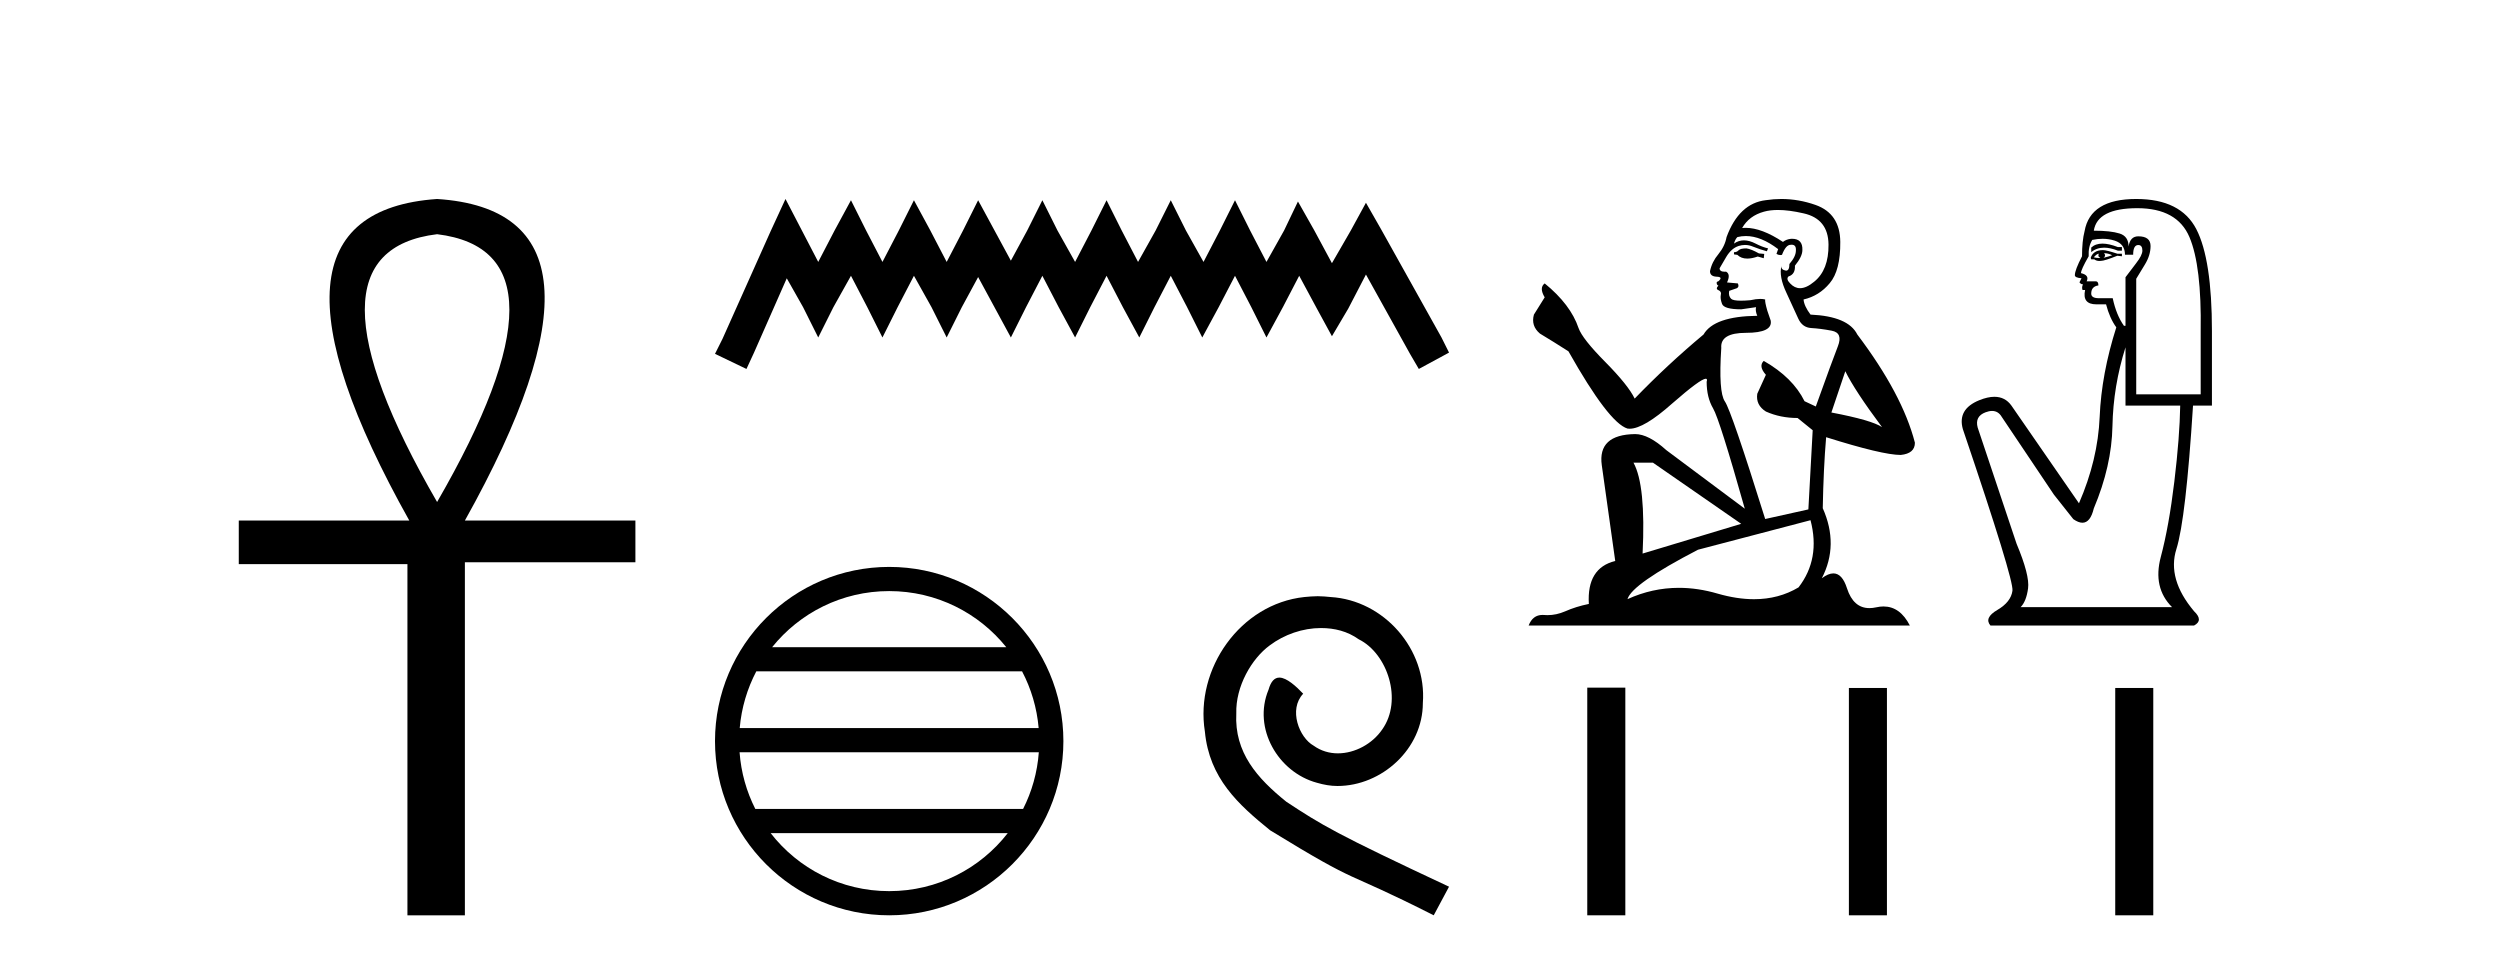
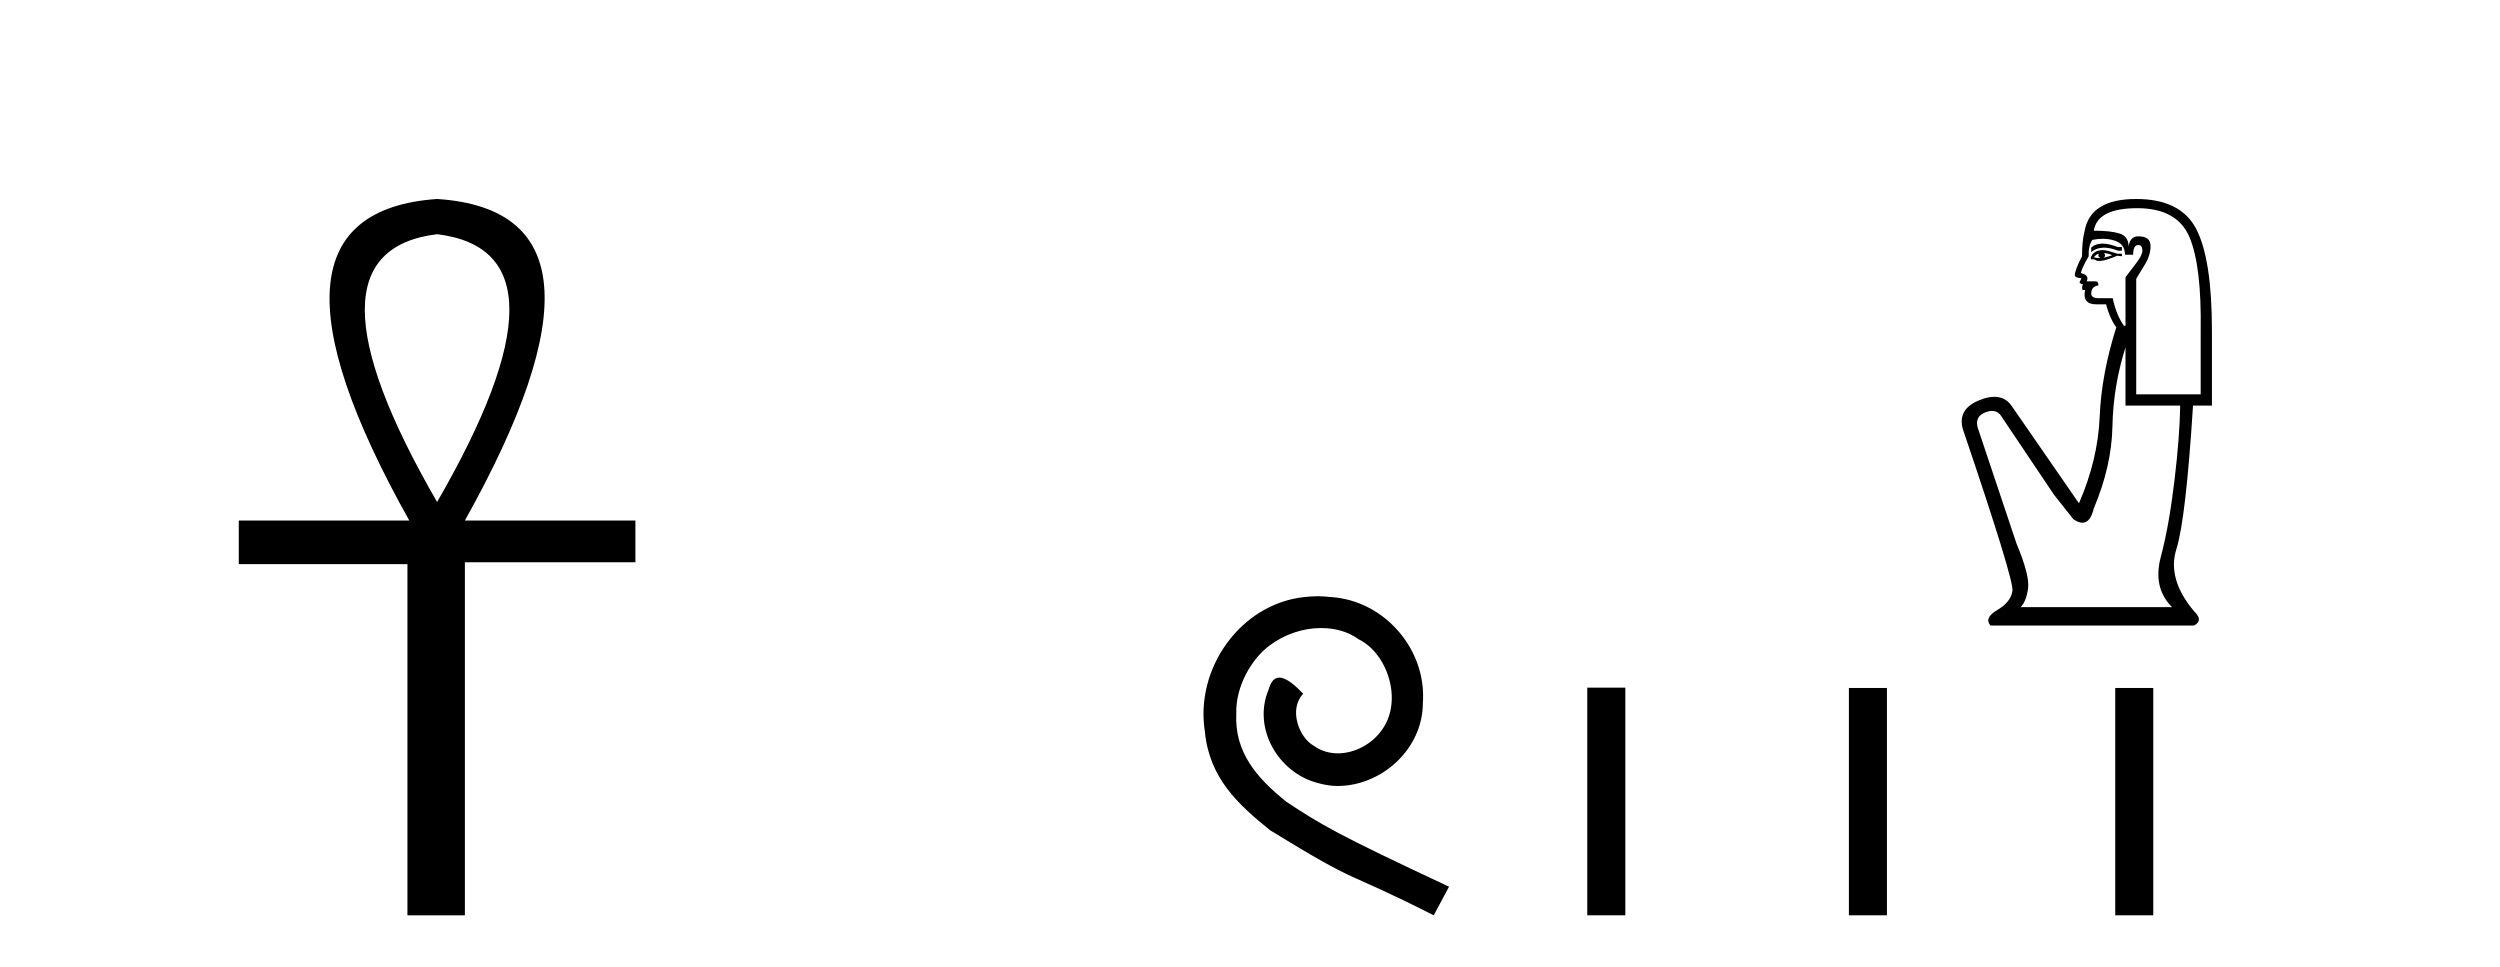
<svg xmlns="http://www.w3.org/2000/svg" width="106.0" height="41.0">
  <path d="M 18.533 9.93 Q 24.662 10.676 18.533 21.285 Q 12.403 10.676 18.533 9.93 ZM 18.533 8.437 Q 10.046 9.026 17.354 22.071 L 10.124 22.071 L 10.124 23.918 L 17.275 23.918 L 17.275 38.809 L 19.711 38.809 L 19.711 23.839 L 26.941 23.839 L 26.941 22.071 L 19.711 22.071 Q 27.02 8.987 18.533 8.437 Z" style="fill:#000000;stroke:none" />
-   <path d="M 33.305 8.437 L 32.665 9.825 L 30.636 14.363 L 30.316 15.003 L 31.65 15.644 L 31.971 14.95 L 33.359 11.8 L 34.053 13.028 L 34.693 14.309 L 35.334 13.028 L 36.081 11.693 L 36.775 13.028 L 37.416 14.309 L 38.057 13.028 L 38.751 11.693 L 39.498 13.028 L 40.139 14.309 L 40.779 13.028 L 41.473 11.747 L 42.167 13.028 L 42.861 14.309 L 43.502 13.028 L 44.196 11.693 L 44.89 13.028 L 45.584 14.309 L 46.224 13.028 L 46.918 11.693 L 47.612 13.028 L 48.306 14.309 L 48.947 13.028 L 49.641 11.693 L 50.335 13.028 L 50.976 14.309 L 51.67 13.028 L 52.364 11.693 L 53.058 13.028 L 53.698 14.309 L 54.392 13.028 L 55.086 11.693 L 55.834 13.081 L 56.474 14.256 L 57.168 13.081 L 57.916 11.64 L 59.784 15.003 L 60.158 15.644 L 61.439 14.95 L 61.119 14.309 L 58.556 9.718 L 57.916 8.597 L 57.275 9.771 L 56.474 11.159 L 55.727 9.771 L 55.033 8.544 L 54.446 9.771 L 53.698 11.106 L 53.004 9.771 L 52.364 8.49 L 51.723 9.771 L 51.029 11.106 L 50.282 9.771 L 49.641 8.49 L 49 9.771 L 48.253 11.106 L 47.559 9.771 L 46.918 8.49 L 46.278 9.771 L 45.584 11.106 L 44.836 9.771 L 44.196 8.49 L 43.555 9.771 L 42.861 11.053 L 42.167 9.771 L 41.473 8.49 L 40.833 9.771 L 40.139 11.106 L 39.445 9.771 L 38.751 8.49 L 38.11 9.771 L 37.416 11.106 L 36.722 9.771 L 36.081 8.49 L 35.387 9.771 L 34.693 11.106 L 33.999 9.771 L 33.305 8.437 Z" style="fill:#000000;stroke:none" />
-   <path d="M 37.702 25.062 C 39.71 25.062 41.499 25.99 42.665 27.44 L 32.739 27.44 C 33.904 25.99 35.693 25.062 37.702 25.062 ZM 43.336 28.465 C 43.719 29.195 43.965 30.008 44.039 30.87 L 31.364 30.87 C 31.438 30.008 31.684 29.195 32.067 28.465 ZM 44.046 31.895 C 43.983 32.756 43.75 33.568 43.379 34.299 L 32.025 34.299 C 31.654 33.568 31.421 32.756 31.358 31.895 ZM 42.729 35.324 C 41.566 36.822 39.748 37.784 37.702 37.784 C 35.656 37.784 33.838 36.822 32.675 35.324 ZM 37.702 24.037 C 33.63 24.037 30.316 27.352 30.316 31.424 C 30.316 35.495 33.63 38.809 37.702 38.809 C 41.773 38.809 45.088 35.495 45.088 31.424 C 45.088 27.352 41.773 24.037 37.702 24.037 Z" style="fill:#000000;stroke:none" />
  <path d="M 55.87 25.279 C 55.682 25.279 55.494 25.297 55.306 25.314 C 52.59 25.604 50.66 28.354 51.087 31.019 C 51.275 33.001 52.505 34.111 53.854 35.205 C 57.869 37.665 56.741 36.759 60.79 38.809 L 61.439 37.596 C 56.622 35.341 56.041 34.983 54.538 33.992 C 53.308 33.001 52.334 31.908 52.419 30.251 C 52.385 29.106 53.068 27.927 53.837 27.364 C 54.452 26.902 55.238 26.629 56.007 26.629 C 56.587 26.629 57.134 26.766 57.612 27.107 C 58.825 27.705 59.492 29.687 58.603 30.934 C 58.193 31.532 57.459 31.942 56.724 31.942 C 56.365 31.942 56.007 31.839 55.699 31.617 C 55.084 31.276 54.623 30.08 55.255 29.414 C 54.965 29.106 54.555 28.73 54.247 28.73 C 54.042 28.73 53.888 28.884 53.786 29.243 C 53.103 30.883 54.196 32.745 55.836 33.189 C 56.126 33.274 56.417 33.326 56.707 33.326 C 58.586 33.326 60.329 31.754 60.329 29.807 C 60.5 27.534 58.689 25.45 56.417 25.314 C 56.246 25.297 56.058 25.279 55.87 25.279 Z" style="fill:#000000;stroke:none" />
-   <path d="M 74.05 10.532 Q 73.796 10.532 73.715 10.613 Q 73.644 10.694 73.521 10.694 L 73.521 10.786 L 73.664 10.806 Q 73.822 10.964 74.084 10.964 Q 74.277 10.964 74.529 10.877 L 74.783 10.949 L 74.803 10.766 L 74.579 10.745 Q 74.254 10.562 74.05 10.532 ZM 75.383 8.903 Q 75.852 8.903 76.471 9.046 Q 77.519 9.28 77.529 10.369 Q 77.54 11.447 76.919 11.946 Q 76.591 12.219 76.322 12.219 Q 76.09 12.219 75.902 12.017 Q 75.719 11.834 75.831 11.722 Q 76.126 11.63 76.105 11.264 Q 76.421 10.877 76.421 10.603 Q 76.44 10.124 75.981 10.124 Q 75.962 10.124 75.943 10.125 Q 75.739 10.145 75.597 10.257 Q 74.697 9.66 74.012 9.66 Q 73.939 9.66 73.867 9.667 L 73.867 9.667 Q 74.162 9.148 74.793 8.975 Q 75.05 8.903 75.383 8.903 ZM 78.241 15.74 Q 78.638 16.554 79.798 18.11 Q 79.36 17.815 77.651 17.49 L 78.241 15.74 ZM 74.024 10.008 Q 74.665 10.008 75.393 10.562 L 75.322 10.766 Q 75.407 10.815 75.488 10.815 Q 75.522 10.815 75.556 10.806 Q 75.719 10.379 75.922 10.379 Q 75.947 10.376 75.968 10.376 Q 76.164 10.376 76.146 10.623 Q 76.146 10.877 75.871 11.193 Q 75.871 11.474 75.734 11.474 Q 75.713 11.474 75.688 11.467 Q 75.505 11.427 75.536 11.264 L 75.536 11.264 Q 75.414 11.722 75.749 12.424 Q 76.075 13.136 76.248 13.512 Q 76.421 13.888 76.797 13.909 Q 77.173 13.929 77.662 14.021 Q 78.15 14.112 77.926 14.682 Q 77.702 15.252 76.99 17.235 L 76.512 17.011 Q 76.014 16.004 74.783 15.302 L 74.783 15.302 Q 74.549 15.526 74.874 15.892 L 74.508 16.696 Q 74.437 17.174 74.874 17.449 Q 75.485 17.723 76.217 17.723 L 76.858 18.242 L 76.675 21.599 L 74.844 22.006 Q 73.41 17.418 73.135 17.022 Q 72.86 16.625 72.982 14.753 Q 72.931 14.112 74.03 14.112 Q 75.169 14.112 75.078 13.593 L 74.935 13.176 Q 74.824 12.79 74.844 12.698 Q 74.754 12.674 74.636 12.674 Q 74.457 12.674 74.213 12.729 Q 73.983 12.749 73.815 12.749 Q 73.481 12.749 73.399 12.668 Q 73.277 12.546 73.318 12.332 L 73.644 12.22 Q 73.755 12.159 73.684 12.017 L 73.226 11.976 Q 73.389 11.63 73.186 11.518 Q 73.155 11.521 73.128 11.521 Q 72.911 11.521 72.911 11.376 Q 72.982 11.244 73.196 10.888 Q 73.41 10.532 73.715 10.43 Q 73.852 10.386 73.987 10.386 Q 74.163 10.386 74.335 10.46 Q 74.64 10.582 74.915 10.654 L 74.966 10.532 Q 74.712 10.471 74.437 10.328 Q 74.173 10.191 73.944 10.191 Q 73.715 10.191 73.521 10.328 Q 73.572 10.145 73.664 10.053 Q 73.84 10.008 74.024 10.008 ZM 70.083 19.616 L 73.827 22.21 L 69.646 23.471 Q 69.788 20.572 69.259 19.616 ZM 76.766 22.057 Q 77.194 23.695 76.258 24.905 Q 75.42 25.406 74.37 25.406 Q 73.65 25.406 72.83 25.17 Q 71.989 24.924 71.184 24.924 Q 70.06 24.924 69.005 25.404 Q 69.188 24.763 71.996 23.308 L 76.766 22.057 ZM 75.529 8.437 Q 75.203 8.437 74.874 8.487 Q 73.735 8.619 73.206 10.053 Q 73.135 10.44 72.86 10.776 Q 72.586 11.101 72.504 11.498 Q 72.504 11.722 72.789 11.732 Q 73.074 11.742 72.86 11.925 Q 72.769 11.946 72.789 12.017 Q 72.799 12.088 72.86 12.108 Q 72.728 12.251 72.86 12.302 Q 73.003 12.363 72.962 12.505 Q 72.931 12.658 73.013 12.881 Q 73.094 13.115 73.827 13.115 L 74.457 13.024 L 74.457 13.024 Q 74.417 13.176 74.508 13.39 Q 72.677 13.41 72.23 14.183 Q 70.694 15.465 69.31 16.9 Q 69.035 16.33 68.059 15.343 Q 67.092 14.367 66.93 13.909 Q 66.594 12.912 65.495 12.017 Q 65.251 12.2 65.495 12.607 L 65.038 13.339 Q 64.905 13.817 65.292 14.143 Q 65.882 14.499 66.502 14.896 Q 68.211 17.927 69.005 18.171 Q 69.049 18.178 69.096 18.178 Q 69.7 18.178 70.907 17.103 Q 72.103 16.058 72.326 16.058 Q 72.404 16.058 72.362 16.187 Q 72.362 16.849 72.636 17.317 Q 72.911 17.785 73.979 21.569 L 70.653 19.087 Q 69.9 18.405 69.33 18.405 Q 67.733 18.425 67.916 19.727 L 68.486 23.786 Q 67.276 24.081 67.367 25.607 Q 66.818 25.719 66.36 25.922 Q 65.99 26.082 65.614 26.082 Q 65.534 26.082 65.455 26.075 Q 65.427 26.073 65.401 26.073 Q 64.986 26.073 64.814 26.523 L 80.978 26.523 Q 80.565 25.714 79.86 25.714 Q 79.713 25.714 79.554 25.75 Q 79.4 25.784 79.263 25.784 Q 78.584 25.784 78.313 24.946 Q 78.112 24.312 77.734 24.312 Q 77.518 24.312 77.245 24.519 Q 77.977 23.105 77.285 21.548 Q 77.316 19.86 77.428 18.537 Q 79.818 19.29 80.591 19.29 Q 81.192 19.229 81.192 18.771 Q 80.663 16.716 78.75 14.183 Q 78.364 13.41 76.766 13.339 Q 76.492 12.973 76.471 12.698 Q 77.133 12.546 77.58 12.007 Q 78.038 11.467 78.028 10.257 Q 78.018 9.057 76.98 8.69 Q 76.262 8.437 75.529 8.437 Z" style="fill:#000000;stroke:none" />
  <path d="M 89.143 10.329 Q 88.848 10.329 88.668 10.497 L 88.668 10.692 Q 88.895 10.501 89.215 10.501 Q 89.475 10.501 89.796 10.627 L 89.969 10.627 L 89.969 10.475 L 89.796 10.475 Q 89.419 10.329 89.143 10.329 ZM 89.21 10.735 Q 89.384 10.735 89.557 10.822 Q 89.449 10.866 89.189 10.931 Q 89.254 10.887 89.254 10.822 Q 89.254 10.779 89.21 10.735 ZM 88.993 10.757 Q 88.972 10.779 88.972 10.844 Q 88.972 10.887 89.058 10.931 Q 89.015 10.938 88.969 10.938 Q 88.878 10.938 88.777 10.909 Q 88.907 10.757 88.993 10.757 ZM 89.167 10.605 Q 88.755 10.605 88.646 10.931 L 88.668 10.996 L 88.798 10.996 Q 88.885 11.065 89.013 11.065 Q 89.045 11.065 89.08 11.061 Q 89.232 11.061 89.774 10.844 L 89.969 10.866 L 89.969 10.757 L 89.774 10.757 Q 89.319 10.605 89.167 10.605 ZM 89.148 10.125 Q 89.42 10.125 89.666 10.204 Q 90.099 10.345 90.099 10.801 L 90.446 10.801 Q 90.446 10.389 90.663 10.389 Q 90.837 10.389 90.837 10.627 Q 90.837 10.822 90.566 11.169 Q 90.295 11.516 90.121 11.755 L 90.121 13.815 L 90.056 13.815 Q 89.731 13.359 89.579 12.644 L 88.993 12.644 Q 88.668 12.644 88.668 12.449 Q 88.668 12.145 88.972 12.102 Q 88.972 11.928 88.863 11.928 L 88.473 11.928 Q 88.603 11.668 88.234 11.581 Q 88.234 11.429 88.56 10.866 Q 88.538 10.454 88.711 10.172 Q 88.938 10.125 89.148 10.125 ZM 90.62 8.827 Q 92.311 8.827 92.832 10.052 Q 93.352 11.278 93.309 14.032 L 93.309 16.721 L 90.576 16.721 L 90.576 11.82 Q 90.707 11.603 90.945 11.213 Q 91.184 10.822 91.184 10.432 Q 91.184 10.02 90.663 10.02 Q 90.316 10.02 90.251 10.454 Q 90.251 10.02 89.872 9.901 Q 89.492 9.781 88.777 9.781 Q 88.928 8.827 90.62 8.827 ZM 90.121 14.726 L 90.121 17.198 L 92.441 17.198 Q 92.42 18.521 92.192 20.418 Q 91.964 22.316 91.617 23.617 Q 91.27 24.918 92.094 25.742 L 85.675 25.742 Q 85.914 25.503 85.99 24.95 Q 86.066 24.397 85.502 23.053 L 83.854 18.13 Q 83.724 17.653 84.19 17.48 Q 84.339 17.424 84.463 17.424 Q 84.726 17.424 84.873 17.675 L 87.085 20.971 L 87.909 22.012 Q 88.126 22.164 88.295 22.164 Q 88.632 22.164 88.777 21.557 Q 89.536 19.757 89.568 18.065 Q 89.601 16.374 90.121 14.726 ZM 90.576 8.437 Q 88.625 8.437 88.386 9.803 Q 88.278 10.215 88.278 10.866 Q 87.974 11.451 87.974 11.668 Q 87.974 11.776 88.256 11.798 L 88.169 11.972 Q 88.234 12.058 88.321 12.058 Q 88.256 12.167 88.299 12.297 L 88.408 12.297 Q 88.278 12.904 88.885 12.904 L 89.297 12.904 Q 89.449 13.49 89.731 13.88 Q 89.102 15.853 89.026 17.675 Q 88.95 19.497 88.148 21.34 L 85.285 17.198 Q 85.018 16.824 84.562 16.824 Q 84.278 16.824 83.919 16.97 Q 82.986 17.35 83.225 18.195 Q 85.394 24.593 85.328 25.048 Q 85.263 25.525 84.689 25.861 Q 84.114 26.197 84.396 26.523 L 93.027 26.523 Q 93.439 26.306 93.027 25.915 Q 91.878 24.549 92.279 23.281 Q 92.68 22.012 92.984 17.198 L 93.786 17.198 L 93.786 14.032 Q 93.786 10.996 93.124 9.716 Q 92.463 8.437 90.576 8.437 Z" style="fill:#000000;stroke:none" />
  <path d="M 67.3 29.156 L 67.3 38.809 L 68.914 38.809 L 68.914 29.156 ZM 78.393 29.17 L 78.393 38.809 L 80.006 38.809 L 80.006 29.17 ZM 89.686 29.17 L 89.686 38.809 L 91.299 38.809 L 91.299 29.17 Z" style="fill:#000000;stroke:none" />
</svg>